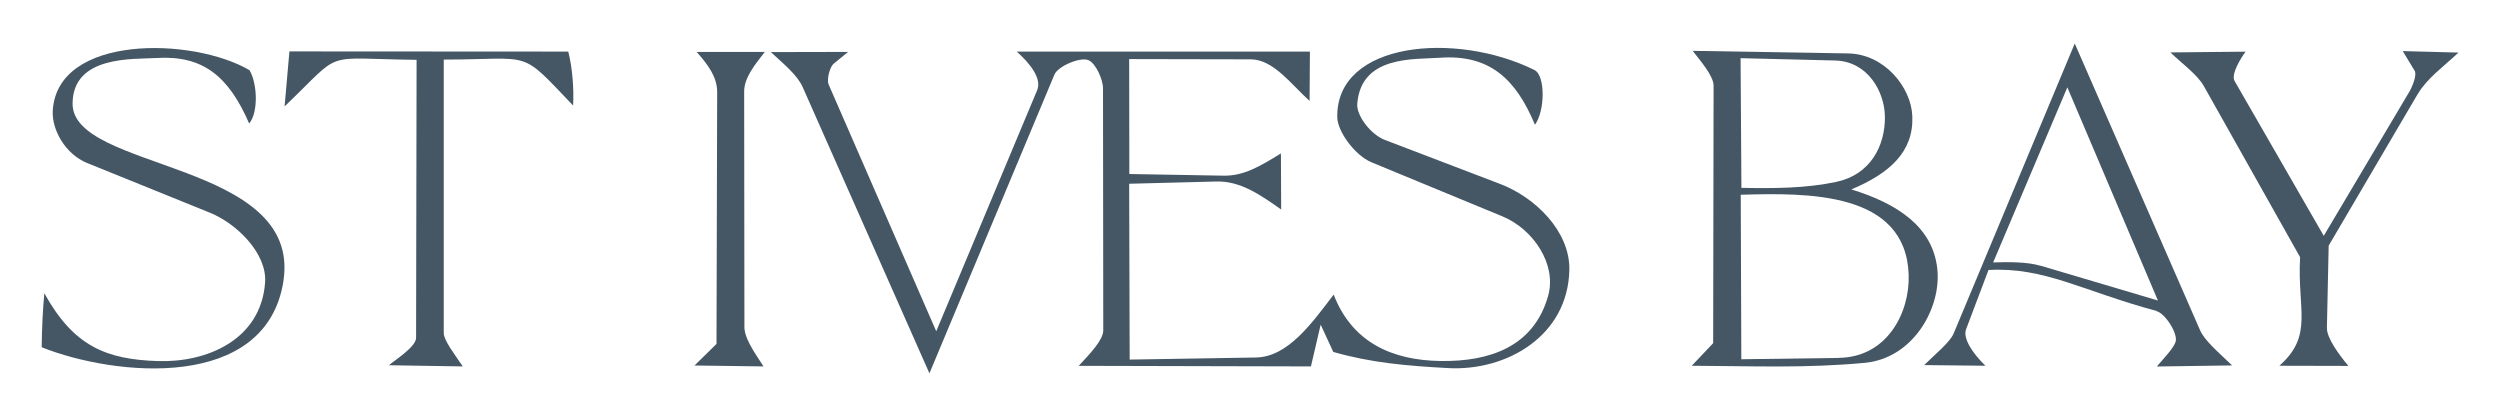
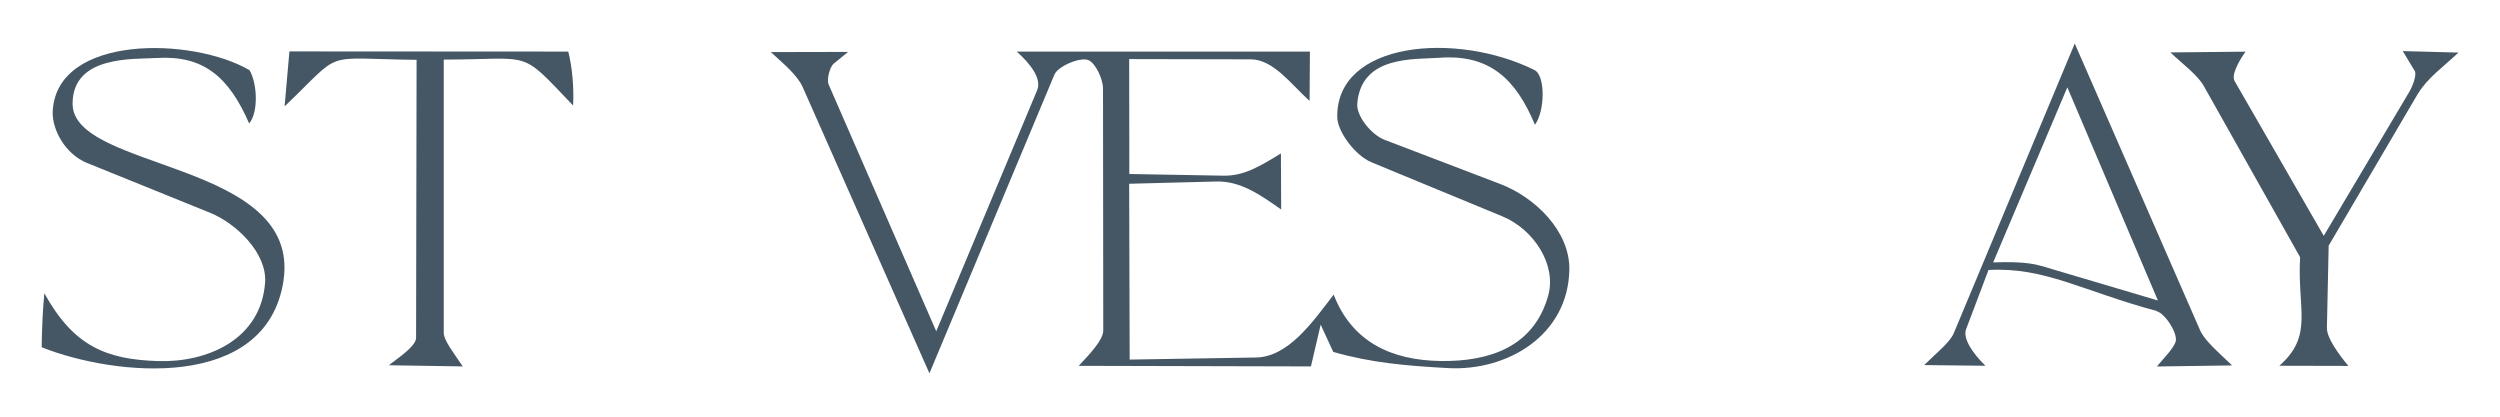
<svg xmlns="http://www.w3.org/2000/svg" id="Layer_1" version="1.1" viewBox="0 0 300 50">
  <defs>
    <style>
      .st0 {
        fill: #455765;
      }
    </style>
  </defs>
  <path class="st0" d="M290.15,11.24l-10.71,18.24-.21,9.85c-.03,1.24,1.43,3.19,2.57,4.58l-8.28-.02c4.13-3.64,2.14-6.68,2.49-13.03l-11.55-20.53c-.76-1.36-2.64-2.72-4.01-4.04l9.02-.09c-.48.64-1.8,2.69-1.32,3.52l10.7,18.58,10.27-17.29c.34-.56.94-2.01.64-2.51l-1.43-2.37,6.69.18c-1.82,1.7-3.79,3.12-4.85,4.92Z" />
-   <path class="st0" d="M91.61,43.97l-8.27-.11,2.64-2.59.08-30.23c0-1.81-1.11-3.28-2.46-4.81h8.18c-1.31,1.66-2.48,3.16-2.48,4.75l.03,28.25c0,1.29,1.01,2.79,2.29,4.74Z" />
  <path class="st0" d="M112.35,39.75l12.11-28.93c.57-1.37-.8-3.16-2.45-4.63h35.18s-.04,5.92-.04,5.92c-2.19-1.96-4.33-4.98-7.06-4.99l-14.59-.03.02,13.79,11.31.2c2.4.04,4.3-1.08,6.88-2.67l.03,6.73c-2.61-1.84-4.92-3.43-7.78-3.36l-10.46.27.06,21.1,15.14-.25c3.86-.06,6.74-4.14,9.34-7.55,2.21,5.73,7,7.89,12.84,7.97s11.17-1.68,12.9-7.83c1.05-3.74-1.76-7.99-5.5-9.53l-15.69-6.48c-1.99-.82-4.09-3.69-4.12-5.41-.15-9.1,14.27-10.33,23.66-5.67,1.35.67,1.26,4.97.06,6.57-2.31-5.57-5.51-8.46-11.41-8.04-3.1.22-9.46-.3-9.91,5.53-.11,1.43,1.64,3.7,3.31,4.33l13.85,5.29c4.19,1.6,8.38,5.67,8.29,10.31-.16,7.9-7.51,12.17-14.56,11.78-4.96-.27-9.22-.63-13.77-1.94l-1.51-3.27-1.17,5.01-27.86-.07c1.42-1.53,2.94-3.12,2.94-4.26l-.03-29.02c0-1.13-.91-3.08-1.77-3.41-1-.39-3.64.74-4.06,1.74l-15,35.85-15.21-34.35c-.66-1.48-2.37-2.85-3.82-4.2l9.27-.02-1.74,1.42c-.44.36-.86,1.89-.59,2.5l12.91,29.61Z" />
-   <path class="st0" d="M223.78,43.54c-7.14.67-13.59.38-20.77.35l2.57-2.71.05-30.9c0-1.16-1.55-2.94-2.51-4.18l18.64.31c4.39.07,7.58,4.07,7.72,7.53.17,4.28-2.72,6.86-7.32,8.79,5.55,1.7,9.79,4.5,10.32,9.56.49,4.62-2.85,10.7-8.71,11.25ZM220.34,21.83c4.1-.86,5.88-4.31,5.85-7.81-.03-3.01-2.05-6.66-5.97-6.76l-11.35-.28.1,15.56c4.01.08,7.76.05,11.37-.71ZM220.69,42.94c5.72-.08,8.5-5.37,8.35-9.96-.33-10.04-12.18-9.84-20.15-9.61l.07,19.74,11.73-.16Z" />
  <path class="st0" d="M258.8,37.32c-8.95-2.41-13.45-5.3-20.18-4.92l-2.69,7.11c-.4,1.07.71,2.81,2.32,4.38l-7.35-.08c1.46-1.44,3.1-2.74,3.55-3.82l14.52-34.77,15.04,34.41c.54,1.24,2.13,2.57,3.84,4.22l-9.03.13c1.05-1.23,1.89-2.08,2.23-2.89.4-.95-1.2-3.47-2.26-3.75ZM244.89,31.89l14.06,4.17-10.87-25.58-8.9,21.01c1.83-.06,4.08-.08,5.71.41Z" />
  <g>
    <path class="st0" d="M34.02,33.69c-2.05,13.33-20.25,11.48-29.02,7.98.03-2.36.13-4.41.32-6.48,3.51,6.35,7.41,7.94,13.63,8.14,5.81.19,12.35-2.5,12.86-9.42.26-3.5-3.42-7.09-6.61-8.38l-14.77-5.98c-2.54-1.03-4.24-3.95-4.1-6.28.56-9.17,16.81-8.83,23.61-4.85.93,1.56,1.1,5.03-.04,6.4-2.45-5.64-5.52-8.21-11.11-7.86-2.74.17-10.06-.35-10.08,5.47-.04,8.11,27.53,6.82,25.3,21.29Z" />
    <path class="st0" d="M55.55,43.97l-8.88-.14c.74-.64,3.26-2.22,3.26-3.29l.06-33.36c-11.65-.13-8.63-1.3-15.84,5.59l.58-6.6,33.46.02c.49,1.88.7,4.48.58,6.47-6.55-6.85-4.65-5.52-15.52-5.51v32.8c-.01.88,1.26,2.5,2.29,4.03Z" />
  </g>
</svg>